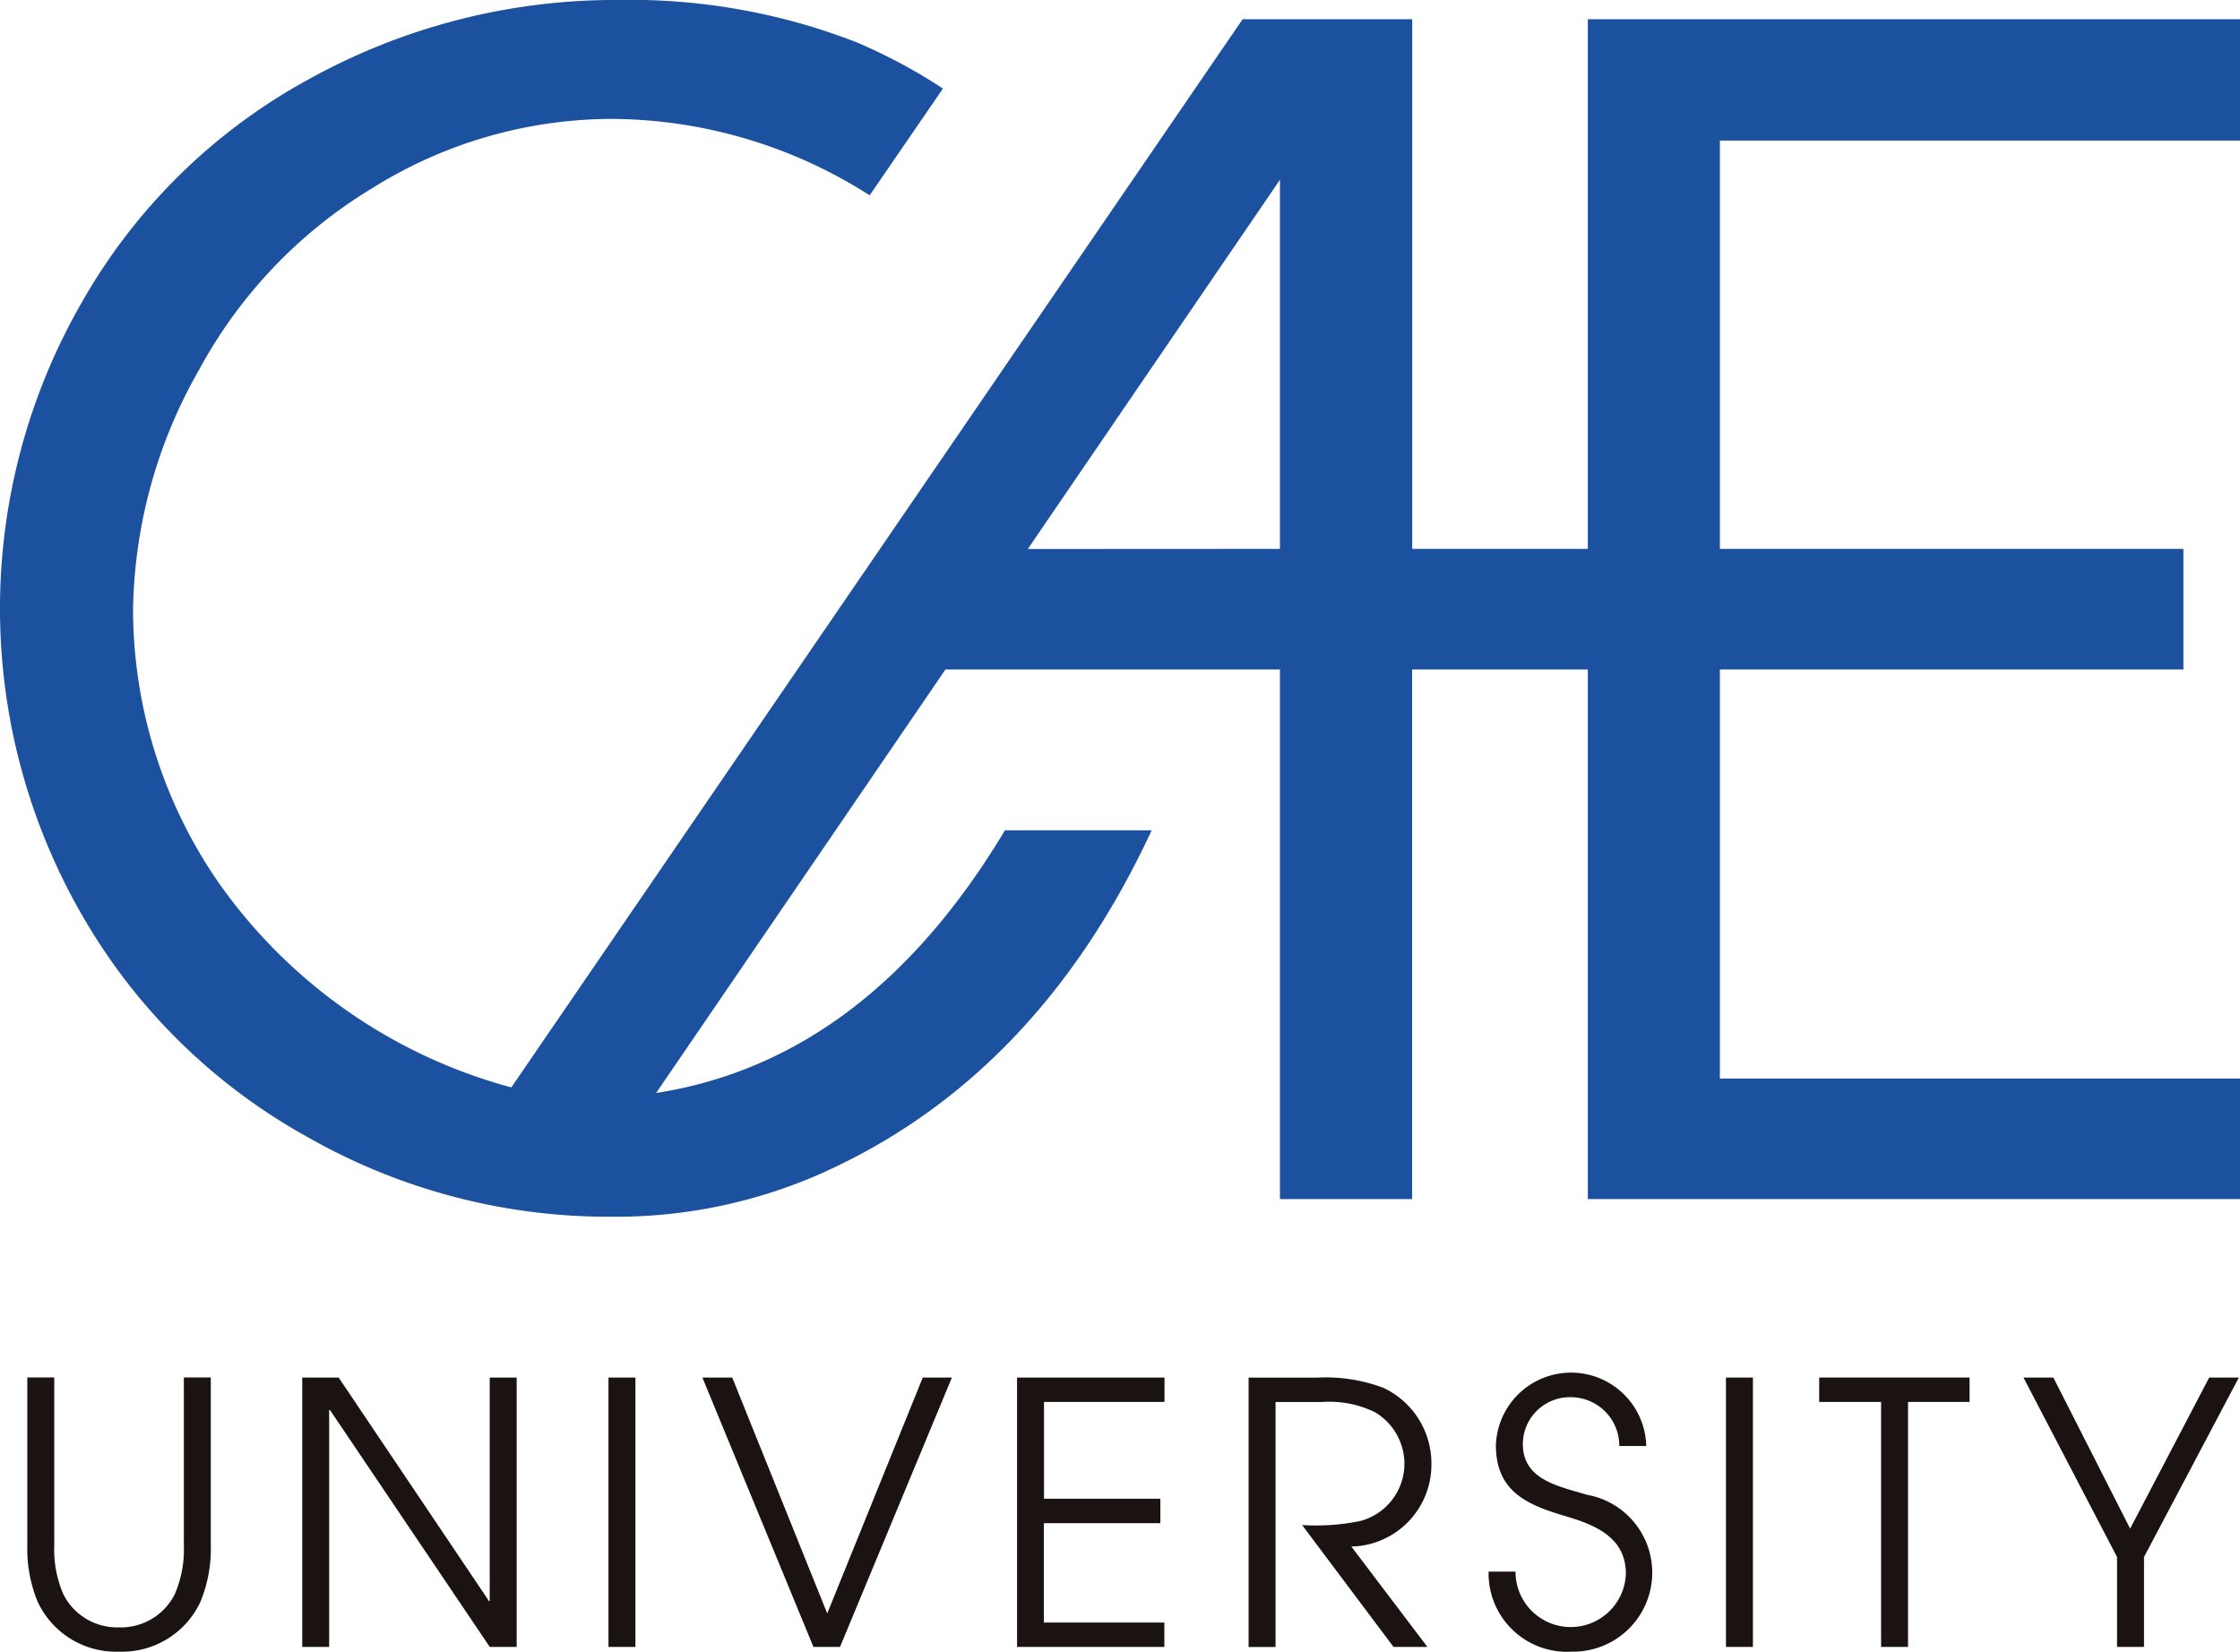
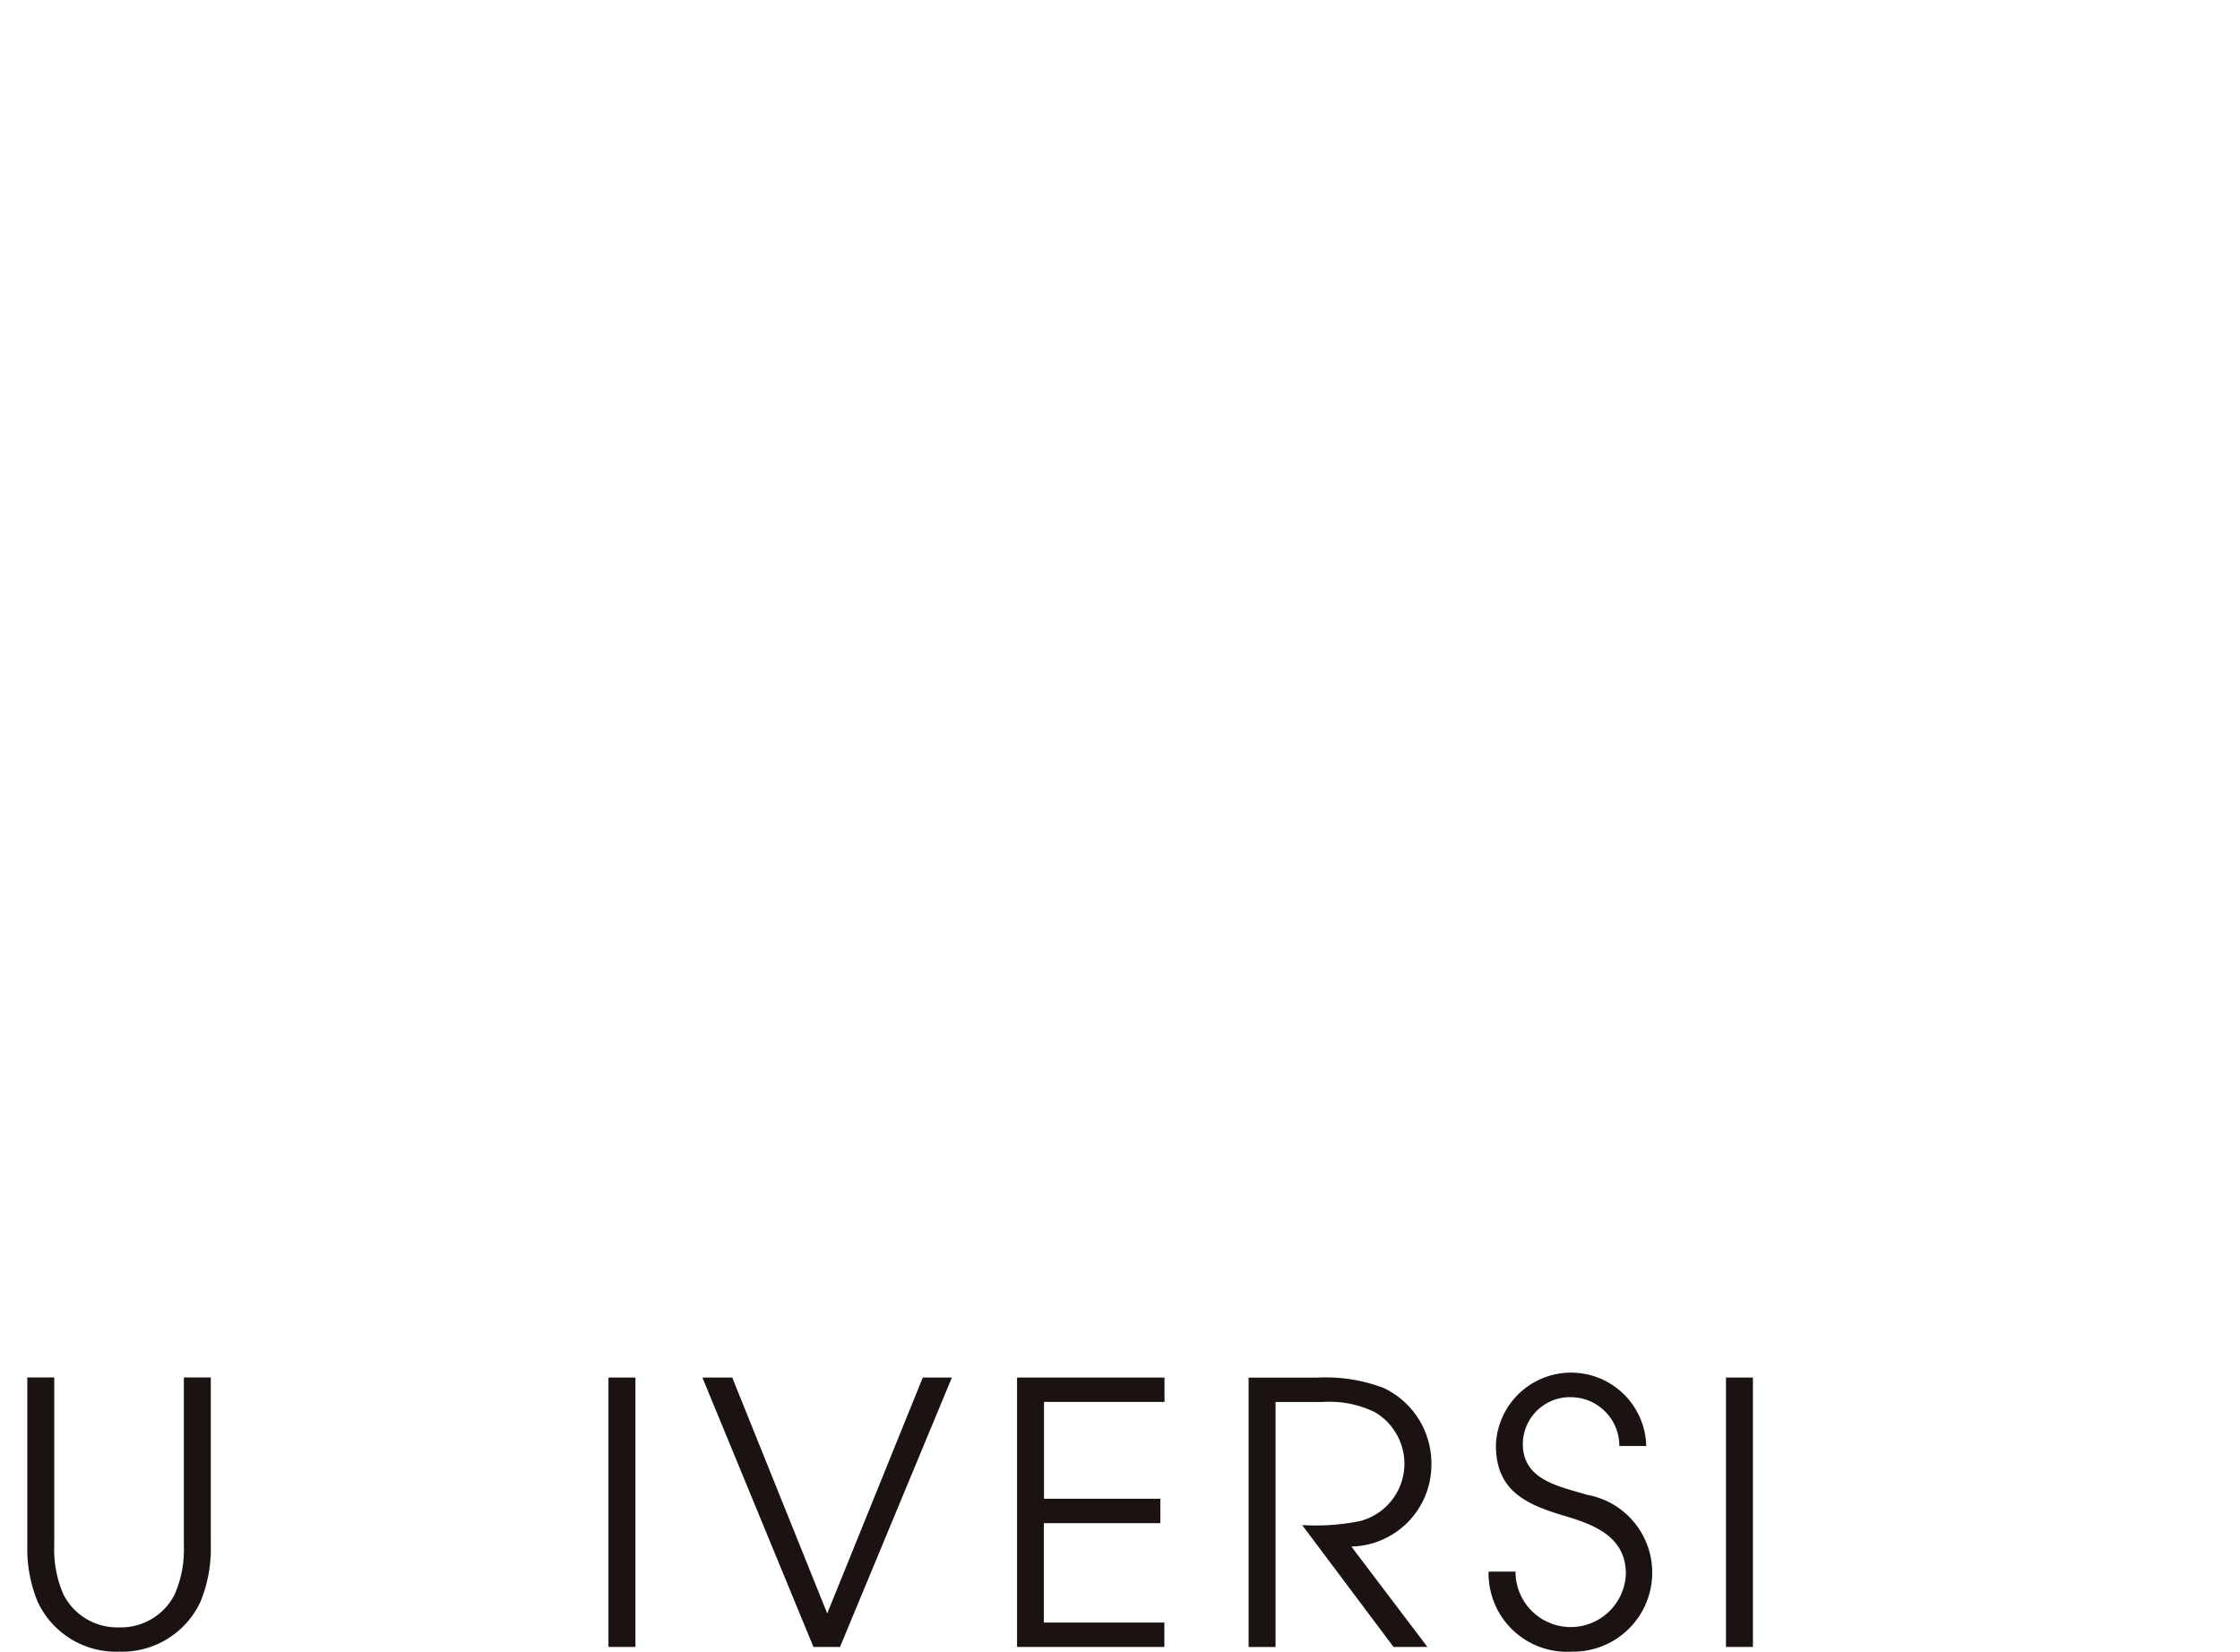
<svg xmlns="http://www.w3.org/2000/svg" width="67.998" height="50.145" viewBox="0 0 67.998 50.145">
  <defs>
    <clipPath id="a">
      <rect width="67.998" height="50.145" fill="none" />
    </clipPath>
  </defs>
  <g clip-path="url(#a)">
    <path d="M7.929,141.383a2.625,2.625,0,0,1-2.476,1.525,2.625,2.625,0,0,1-2.475-1.525,4.231,4.231,0,0,1-.31-1.7v-5.1h.818v5.1a3.4,3.4,0,0,0,.276,1.481,1.825,1.825,0,0,0,1.691,1.006,1.825,1.825,0,0,0,1.691-1.006,3.4,3.4,0,0,0,.276-1.481v-5.1h.818v5.1a4.226,4.226,0,0,1-.31,1.7" transform="translate(-1.839 -92.763)" fill="#1a1311" />
-     <path d="M35.217,142.764l-4.852-7.195h-.023v7.195h-.817v-8.178H30.63l4.564,6.786h.022v-6.786h.818v8.178Z" transform="translate(-20.35 -92.763)" fill="#1a1311" />
    <rect width="0.818" height="8.178" transform="translate(18.471 41.823)" fill="#1a1311" />
    <path d="M72.794,142.764h-.807l-3.371-8.178h.906l2.884,7.162,2.9-7.162h.884Z" transform="translate(-47.294 -92.763)" fill="#1a1311" />
    <path d="M99.35,142.764v-8.178h4.476v.74h-3.658v2.94H103.7v.741h-3.537v3.017h3.658v.741Z" transform="translate(-68.476 -92.763)" fill="#1a1311" />
    <path d="M125.09,139.714l2.31,3.05h-1.028l-2.774-3.7a6.7,6.7,0,0,0,1.757-.121,1.8,1.8,0,0,0,1.348-1.735,1.824,1.824,0,0,0-.895-1.57,3.138,3.138,0,0,0-1.592-.31h-1.425v7.438h-.818v-8.178h2.078a4.982,4.982,0,0,1,2.012.31,2.533,2.533,0,0,1,1.459,2.332,2.485,2.485,0,0,1-2.431,2.487" transform="translate(-84.07 -92.763)" fill="#1a1311" />
    <path d="M147.933,142.589a2.38,2.38,0,0,1-2.52-2.431h.818a1.675,1.675,0,0,0,3.349.066c0-1.105-.929-1.481-1.823-1.746-1.161-.343-2.122-.741-2.122-2.155a2.283,2.283,0,0,1,4.564.022h-.818a1.474,1.474,0,0,0-1.447-1.481,1.428,1.428,0,0,0-1.481,1.426c0,1.094,1.116,1.282,1.945,1.536a2.4,2.4,0,0,1-.464,4.763" transform="translate(-100.225 -92.444)" fill="#1a1311" />
    <rect width="0.818" height="8.178" transform="translate(52.394 41.823)" fill="#1a1311" />
-     <path d="M180.408,135.326v7.438h-.818v-7.438h-1.879v-.741h4.565v.741Z" transform="translate(-122.487 -92.763)" fill="#1a1311" />
-     <path d="M201.325,140.035v2.729h-.818v-2.729l-2.841-5.449h.907l2.331,4.587,2.4-4.587h.9Z" transform="translate(-136.241 -92.763)" fill="#1a1311" />
-     <path d="M68,4.269V.584H48.2V16.665h-5.33V.584H37.722l-22.2,32.431a15.918,15.918,0,0,1-8.944-6.3,14.624,14.624,0,0,1-2.539-8.19,15.094,15.094,0,0,1,2.006-7.3A14.5,14.5,0,0,1,11.323,5.7a13.741,13.741,0,0,1,7.288-2.089A14.661,14.661,0,0,1,26.4,5.931L28.624,2.69A16.524,16.524,0,0,0,26,1.284,18.931,18.931,0,0,0,18.775,0,19.2,19.2,0,0,0,9.387,2.4a17.591,17.591,0,0,0-6.88,6.74,18.637,18.637,0,0,0-.035,18.612,17.838,17.838,0,0,0,6.81,6.74,18.454,18.454,0,0,0,9.259,2.449,15.417,15.417,0,0,0,6.32-1.283q6.6-2.915,10.1-10.449H30.506q-4.175,6.974-10.589,7.976L28.7,20.327H38.855V36.407h4.012V20.327H48.2V36.407H68V32.746H52.209V20.327H66.28V16.665H52.209V4.269Zm-36.8,12.4L38.855,5.458V16.665Z" transform="translate(0 -0.001)" fill="#1b519f" />
  </g>
</svg>